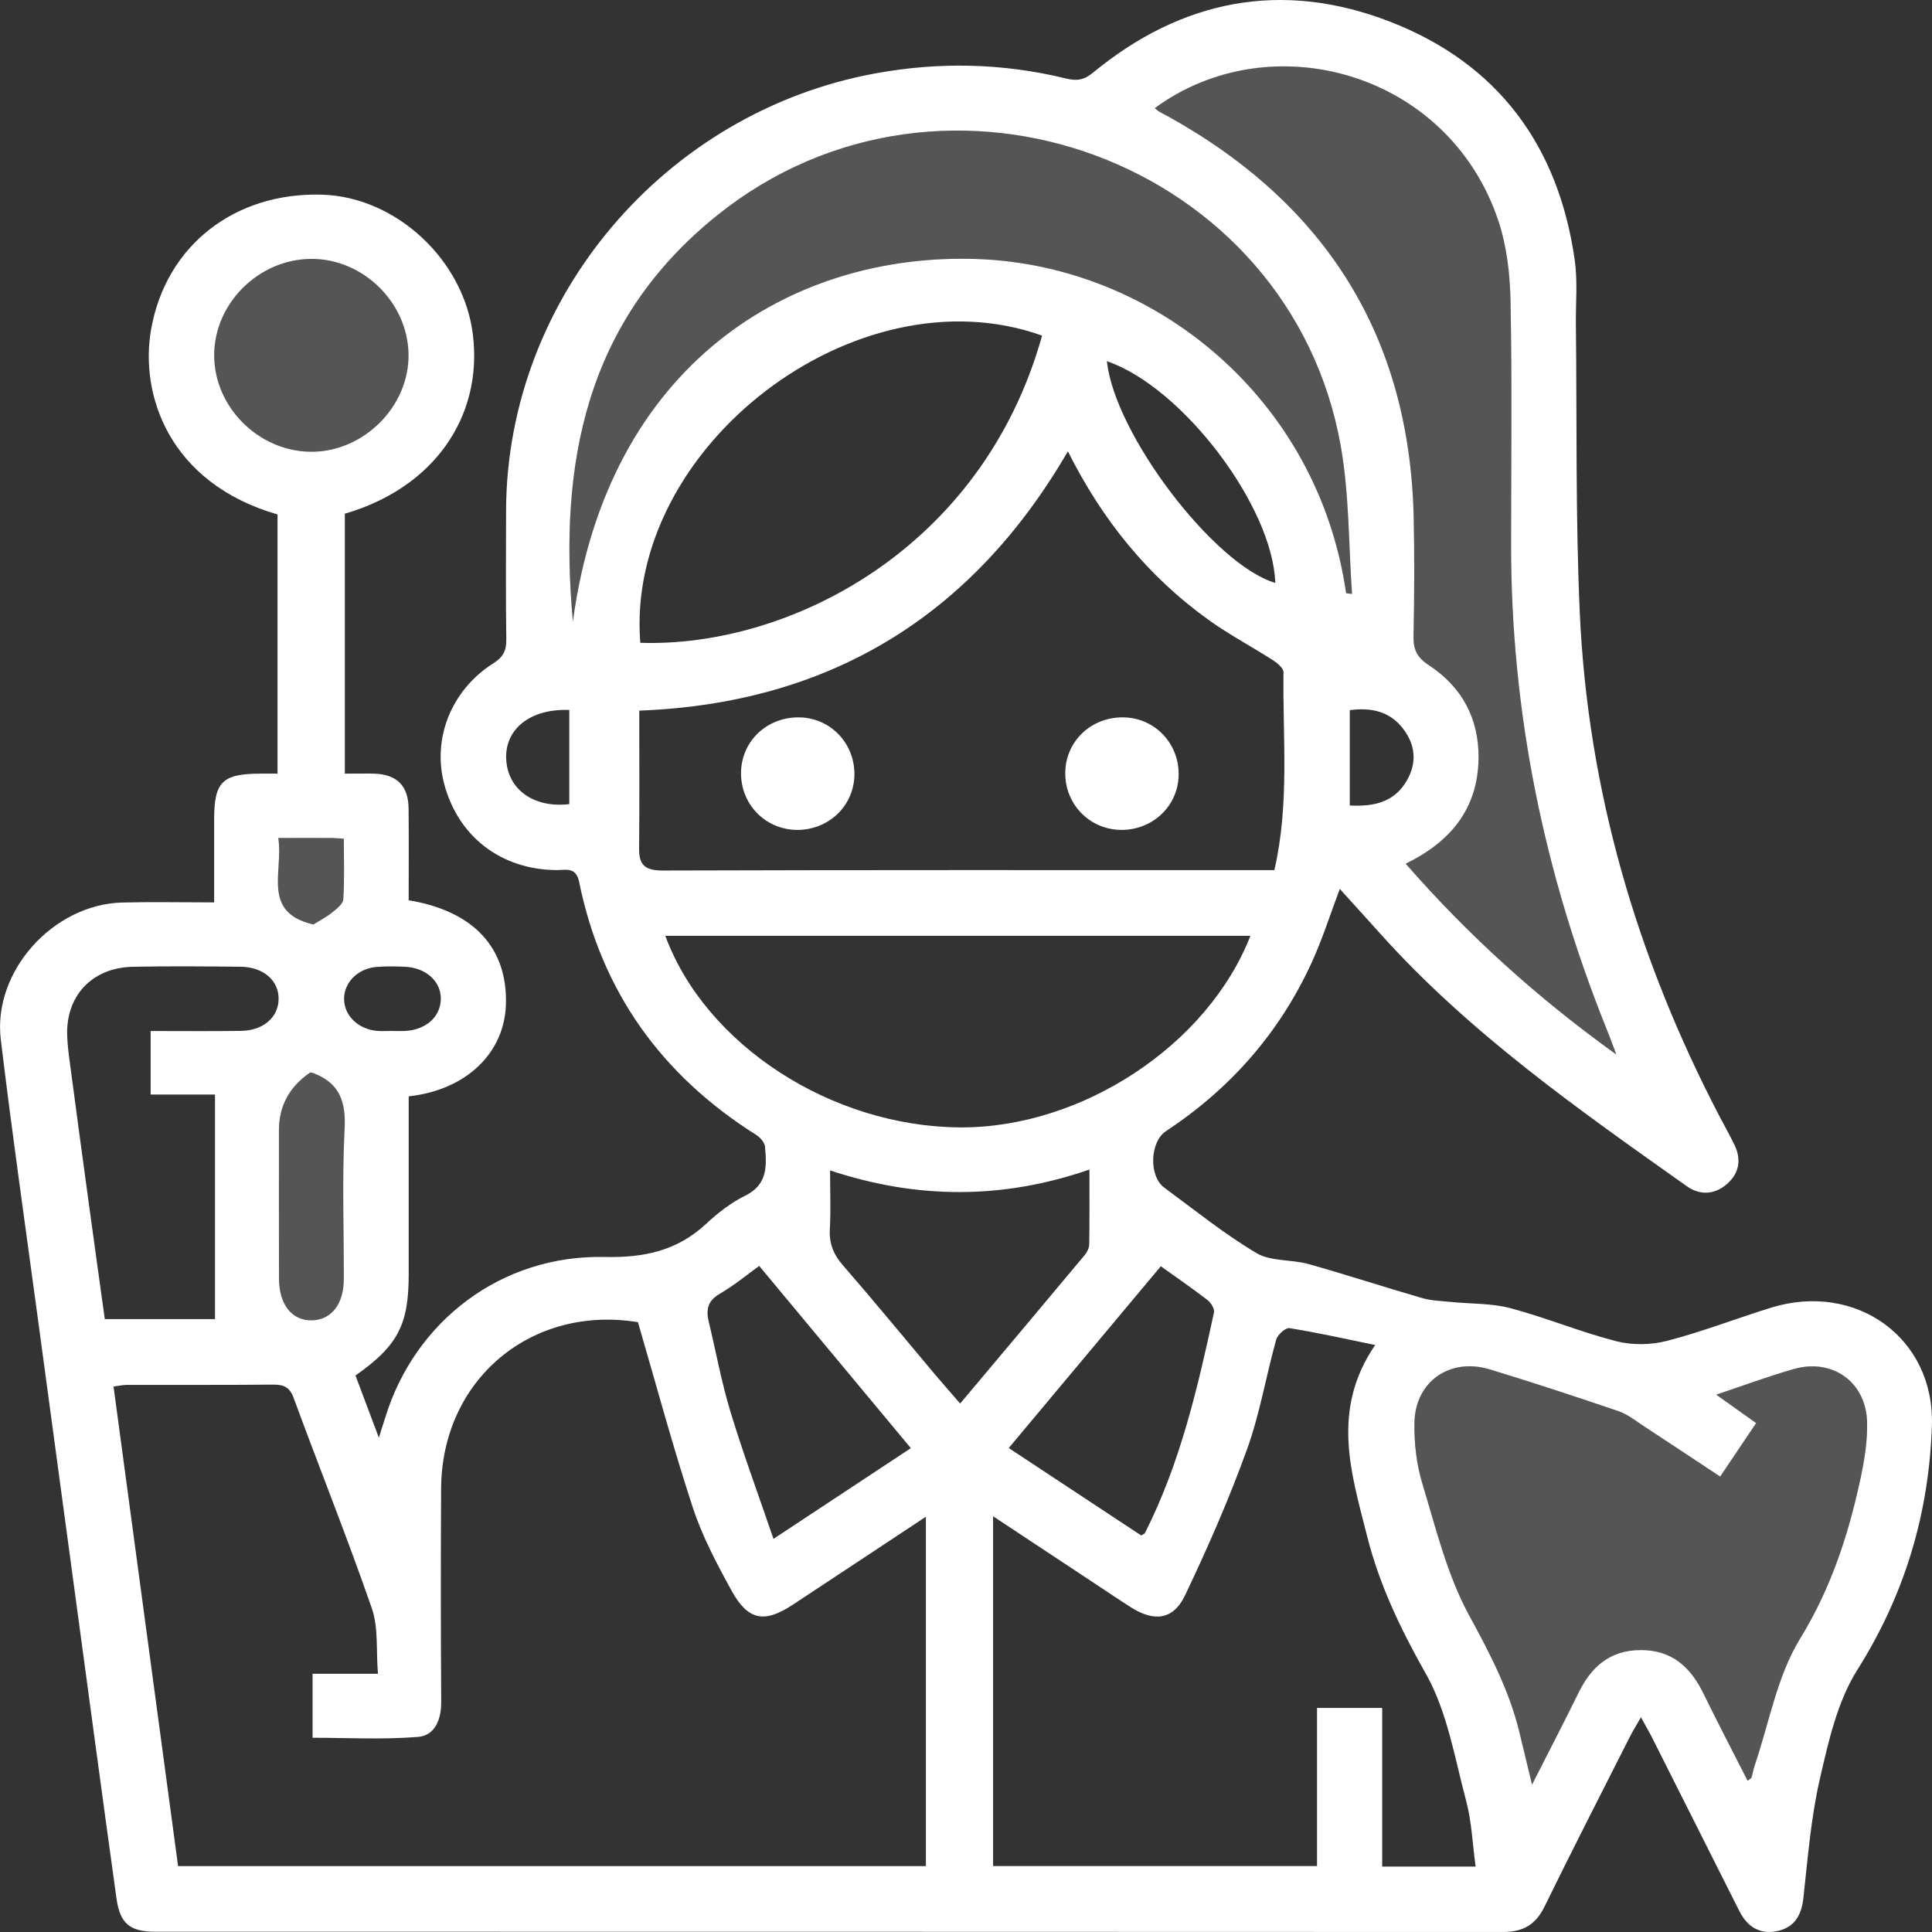
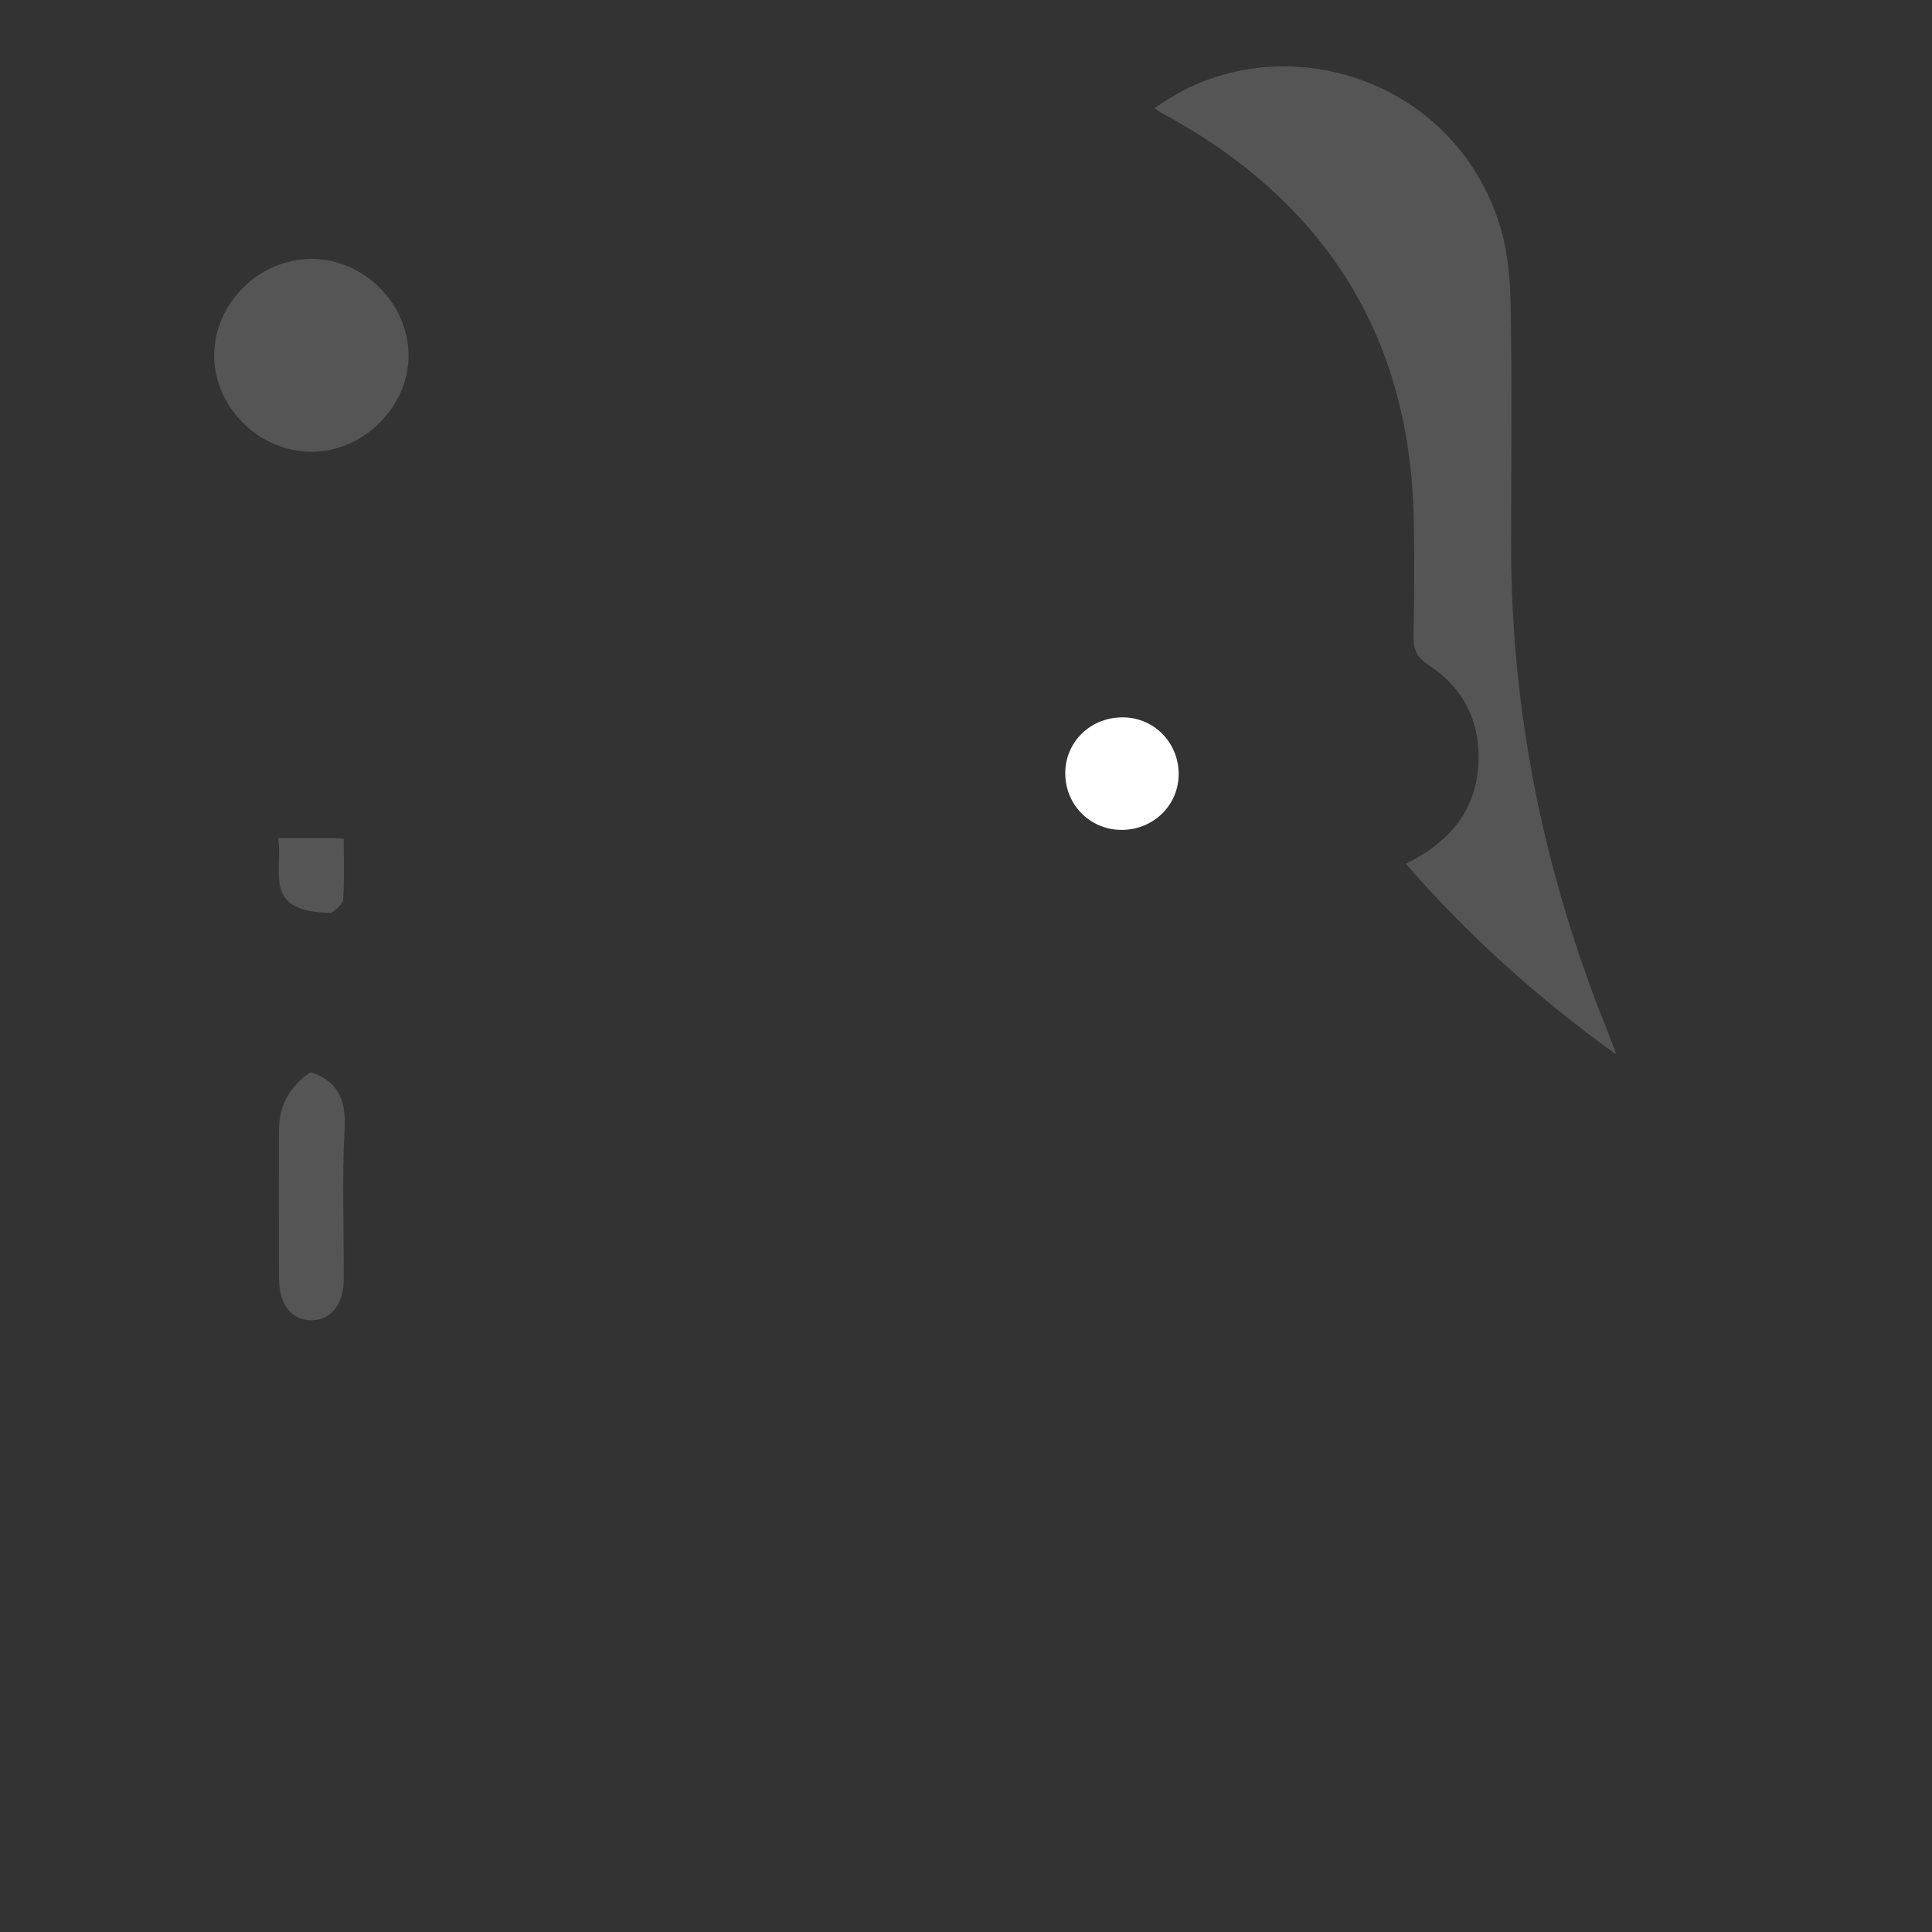
<svg xmlns="http://www.w3.org/2000/svg" width="74" height="74" viewBox="0 0 74 74" fill="none">
  <rect x="0" y="0" width="74" height="74" fill="#333333" stroke="none" />
  <g clip-path="url(#clip0_225_3090)">
-     <path d="M51.317 34.047C50.95 35.023 50.653 35.971 50.24 36.869C49.012 39.551 47.133 41.694 44.661 43.324C44.041 43.733 43.995 45.049 44.595 45.49C45.758 46.345 46.887 47.26 48.124 47.995C48.677 48.324 49.466 48.232 50.123 48.417C51.58 48.826 53.021 49.299 54.475 49.72C54.825 49.821 55.204 49.83 55.572 49.867C56.334 49.945 57.124 49.913 57.854 50.106C59.222 50.47 60.539 51.021 61.908 51.372C62.519 51.529 63.239 51.517 63.852 51.358C65.197 51.01 66.497 50.503 67.826 50.09C71.07 49.079 74.106 51.233 73.996 54.6C73.887 57.943 72.969 61.063 71.142 63.956C70.374 65.173 70.036 66.699 69.706 68.131C69.363 69.624 69.243 71.169 69.074 72.697C69 73.368 68.726 73.832 68.058 73.968C67.389 74.104 66.917 73.787 66.617 73.19C65.512 70.989 64.404 68.787 63.296 66.589C63.173 66.345 63.033 66.107 62.852 65.776C62.671 66.093 62.528 66.322 62.407 66.563C61.319 68.716 60.217 70.863 59.158 73.029C58.82 73.722 58.334 73.999 57.572 73.999C40.366 73.99 23.16 73.993 5.954 73.99C4.979 73.99 4.596 73.684 4.462 72.715C3.939 68.96 3.437 65.202 2.928 61.444C2.432 57.788 1.938 54.132 1.446 50.476C0.967 46.921 0.456 43.37 0.03 39.809C-0.282 37.205 2.038 34.636 4.682 34.569C5.817 34.54 6.954 34.564 8.202 34.564C8.202 33.485 8.202 32.444 8.202 31.403C8.202 29.948 8.509 29.64 9.958 29.632C10.163 29.632 10.369 29.632 10.63 29.632V19.705C6.477 18.503 5.339 15.118 5.791 12.597C6.365 9.393 8.995 7.361 12.328 7.456C15.171 7.536 17.778 9.962 18.116 12.845C18.49 16.014 16.573 18.7 13.208 19.676V29.632C13.6 29.632 13.956 29.624 14.311 29.632C15.194 29.653 15.64 30.087 15.65 30.965C15.662 32.142 15.653 33.317 15.653 34.482C18.144 34.895 19.441 36.304 19.378 38.467C19.324 40.336 17.856 41.752 15.654 41.992C15.654 43.105 15.654 44.23 15.654 45.353C15.654 46.509 15.654 47.664 15.654 48.818C15.654 50.74 15.239 51.544 13.616 52.685C13.891 53.419 14.176 54.175 14.511 55.066C14.619 54.727 14.687 54.517 14.753 54.304C15.894 50.578 19.227 48.059 23.157 48.145C24.662 48.179 25.93 47.911 27.038 46.883C27.487 46.464 27.992 46.069 28.54 45.799C29.406 45.374 29.369 44.659 29.301 43.917C29.286 43.756 29.115 43.564 28.964 43.469C25.333 41.181 23.034 37.973 22.182 33.778C22.062 33.184 21.652 33.331 21.294 33.326C19.177 33.302 17.532 32.03 17.007 30C16.559 28.266 17.293 26.42 18.898 25.405C19.283 25.163 19.398 24.912 19.392 24.488C19.37 22.845 19.38 21.201 19.384 19.559C19.406 11.429 25.45 4.29 33.53 2.811C35.984 2.362 38.414 2.417 40.828 3.006C41.246 3.108 41.519 3.068 41.865 2.783C45.266 -0.018 49.102 -0.771 53.23 0.826C57.389 2.435 59.702 5.604 60.317 9.973C60.431 10.78 60.351 11.614 60.36 12.435C60.402 16.105 60.345 19.779 60.508 23.444C60.813 30.275 62.701 36.703 65.866 42.767C66.055 43.131 66.26 43.488 66.437 43.857C66.7 44.405 66.62 44.921 66.171 45.329C65.692 45.762 65.12 45.799 64.603 45.431C60.456 42.492 56.289 39.574 52.87 35.764C52.359 35.193 51.842 34.628 51.317 34.048V34.047ZM24.431 50.642C20.355 49.977 16.915 52.833 16.895 57.025C16.881 59.745 16.882 62.465 16.899 65.183C16.904 65.857 16.664 66.475 16.013 66.527C14.666 66.637 13.305 66.56 11.972 66.56V64.109H14.476C14.402 63.21 14.499 62.346 14.242 61.602C13.303 58.894 12.235 56.232 11.246 53.541C11.089 53.112 10.852 53.031 10.443 53.034C8.581 53.053 6.719 53.04 4.857 53.045C4.693 53.045 4.528 53.085 4.349 53.108C5.179 59.27 6 65.377 6.821 71.477H35.464V58.094C33.707 59.256 32.034 60.366 30.358 61.469C29.278 62.181 28.65 62.069 28.021 60.926C27.455 59.897 26.895 58.839 26.532 57.73C25.768 55.403 25.134 53.036 24.434 50.641L24.431 50.642ZM38.037 71.474H50.445V65.417H52.941V71.494H56.52C56.4 70.621 56.369 69.77 56.155 68.969C55.715 67.322 55.433 65.557 54.612 64.106C53.651 62.408 52.831 60.7 52.362 58.833C51.757 56.435 50.965 54.01 52.673 51.516C51.488 51.274 50.442 51.039 49.385 50.87C49.238 50.847 48.934 51.125 48.881 51.312C48.489 52.717 48.251 54.172 47.755 55.538C47.069 57.432 46.256 59.29 45.387 61.111C44.939 62.048 44.205 62.13 43.313 61.561C42.856 61.27 42.408 60.966 41.957 60.668C40.677 59.822 39.397 58.975 38.037 58.076V71.472V71.474ZM40.903 17.286C37.19 23.683 31.679 26.945 24.485 27.219C24.485 29.021 24.497 30.76 24.479 32.499C24.471 33.16 24.734 33.346 25.404 33.343C32.951 33.319 40.5 33.328 48.047 33.328C48.3 33.328 48.552 33.328 48.811 33.328C49.4 30.769 49.125 28.251 49.161 25.747C49.163 25.593 48.923 25.395 48.751 25.283C47.95 24.769 47.103 24.323 46.329 23.77C43.976 22.091 42.213 19.909 40.902 17.285L40.903 17.286ZM65.884 56.554C64.866 55.881 63.924 55.254 62.976 54.634C62.653 54.423 62.339 54.168 61.982 54.046C60.351 53.491 58.712 52.952 57.064 52.451C55.538 51.987 54.202 52.912 54.175 54.498C54.161 55.28 54.256 56.096 54.484 56.843C55.001 58.548 55.429 60.328 56.272 61.874C57.064 63.327 57.811 64.753 58.198 66.357C58.345 66.965 58.492 67.572 58.681 68.354C59.331 67.073 59.909 65.963 60.459 64.84C60.948 63.839 61.667 63.201 62.85 63.201C64.035 63.201 64.747 63.849 65.237 64.848C65.787 65.971 66.366 67.081 66.938 68.209C67.018 68.143 67.075 68.12 67.088 68.082C67.134 67.937 67.154 67.784 67.203 67.639C67.76 66.002 68.062 64.207 68.946 62.766C70.106 60.877 70.765 58.888 71.228 56.789C71.397 56.02 71.539 55.22 71.513 54.44C71.461 52.921 70.173 52.022 68.717 52.434C67.743 52.709 66.792 53.066 65.735 53.419C66.301 53.822 66.771 54.156 67.264 54.507C66.791 55.211 66.363 55.846 65.886 56.556L65.884 56.554ZM44.231 4.143C44.322 4.216 44.359 4.255 44.404 4.279C44.516 4.343 44.633 4.398 44.745 4.461C50.797 7.822 53.995 12.907 54.147 19.818C54.181 21.333 54.172 22.847 54.141 24.361C54.13 24.869 54.262 25.172 54.718 25.471C55.987 26.301 56.649 27.512 56.632 29.04C56.61 30.972 55.567 32.238 53.842 33.083C56.213 35.797 58.839 38.186 61.91 40.391C61.74 39.943 61.648 39.687 61.545 39.434C59.143 33.47 57.874 27.287 57.878 20.855C57.88 17.748 57.917 14.642 57.857 11.539C57.837 10.502 57.714 9.42 57.386 8.443C55.475 2.753 48.678 0.878 44.231 4.142V4.143ZM51.559 22.722C51.634 22.731 51.711 22.738 51.786 22.748C51.653 20.863 51.682 18.947 51.356 17.095C49.429 6.167 36.185 1.273 27.49 8.231C22.402 12.304 21.395 17.796 21.943 23.805C23.271 13.943 30.303 9.664 37.443 9.922C44.25 10.168 50.491 15.285 51.559 22.722ZM47.894 35.843H25.482C27.03 40.032 31.846 43.147 36.763 43.182C41.416 43.215 46.256 40.041 47.894 35.843ZM24.525 24.621C30.191 24.808 37.621 21.067 39.914 12.855C32.82 10.313 23.924 17.115 24.525 24.621ZM8.233 41.923H5.77V39.49C6.959 39.49 8.095 39.502 9.229 39.485C10.076 39.473 10.65 38.979 10.671 38.287C10.692 37.568 10.1 37.037 9.212 37.028C7.841 37.014 6.47 37.003 5.1 37.029C3.517 37.06 2.501 38.154 2.575 39.708C2.589 40.015 2.623 40.322 2.665 40.627C2.901 42.404 3.14 44.181 3.383 45.958C3.592 47.493 3.806 49.027 4.014 50.525H8.235V41.925L8.233 41.923ZM41.73 44.796C38.389 45.95 35.121 45.932 31.794 44.83C31.794 45.639 31.825 46.356 31.785 47.07C31.754 47.617 31.914 48.035 32.277 48.453C33.477 49.832 34.635 51.245 35.812 52.644C36.118 53.007 36.435 53.362 36.776 53.758C38.417 51.806 39.991 49.936 41.556 48.061C41.646 47.953 41.719 47.791 41.72 47.652C41.734 46.736 41.728 45.82 41.728 44.799L41.73 44.796ZM11.905 9.918C9.901 9.933 8.202 11.627 8.204 13.61C8.204 15.592 9.906 17.289 11.906 17.303C13.925 17.318 15.678 15.567 15.647 13.569C15.616 11.577 13.897 9.901 11.905 9.916V9.918ZM38.637 55.463C40.369 56.606 42.056 57.719 43.711 58.812C43.813 58.749 43.842 58.742 43.851 58.723C45.205 56.052 45.872 53.167 46.498 50.271C46.529 50.133 46.38 49.893 46.246 49.791C45.616 49.308 44.962 48.858 44.462 48.501C42.516 50.827 40.611 53.105 38.637 55.463ZM29.078 48.489C28.657 48.791 28.141 49.221 27.567 49.556C27.092 49.833 27.038 50.178 27.15 50.642C27.427 51.784 27.635 52.946 27.976 54.066C28.463 55.666 29.043 57.237 29.626 58.942C31.489 57.711 33.177 56.597 34.888 55.468C32.939 53.126 31.026 50.827 29.078 48.487V48.489ZM11.888 41.074C11.085 41.619 10.684 42.358 10.684 43.292C10.684 45.185 10.681 47.078 10.686 48.972C10.689 49.974 11.188 50.592 11.954 50.571C12.694 50.551 13.165 49.952 13.168 48.995C13.174 47.077 13.099 45.155 13.199 43.24C13.254 42.199 13.009 41.49 12.011 41.105C11.988 41.096 11.963 41.093 11.888 41.076V41.074ZM42.397 13.835C42.684 16.613 46.503 21.641 48.846 22.326C48.751 19.388 45.282 14.819 42.397 13.835ZM14.974 39.485V39.488C15.154 39.488 15.336 39.496 15.516 39.488C16.305 39.446 16.858 38.96 16.884 38.295C16.91 37.608 16.331 37.066 15.513 37.029C15.153 37.013 14.788 37.006 14.43 37.035C13.706 37.093 13.179 37.626 13.179 38.26C13.179 38.892 13.709 39.415 14.433 39.484C14.611 39.501 14.794 39.487 14.974 39.487V39.485ZM51.699 30.852C52.662 30.904 53.427 30.708 53.895 29.879C54.276 29.203 54.21 28.536 53.758 27.932C53.247 27.249 52.53 27.09 51.7 27.2V30.85L51.699 30.852ZM21.805 30.8V27.194C20.314 27.135 19.329 27.925 19.389 29.084C19.447 30.243 20.449 30.959 21.805 30.8ZM10.658 32.096C10.863 33.383 10.004 34.946 12 35.41C12.225 35.271 12.482 35.141 12.702 34.965C12.88 34.822 13.136 34.631 13.148 34.448C13.199 33.689 13.169 32.925 13.169 32.126C12.969 32.113 12.845 32.097 12.722 32.096C12.078 32.093 11.435 32.096 10.66 32.096H10.658Z" fill="white" />
-     <path d="M65.884 56.554C66.361 55.844 66.789 55.209 67.263 54.505C66.769 54.154 66.298 53.818 65.734 53.417C66.791 53.064 67.742 52.709 68.716 52.432C70.171 52.02 71.459 52.919 71.511 54.438C71.538 55.218 71.398 56.019 71.227 56.787C70.764 58.886 70.105 60.875 68.945 62.763C68.06 64.204 67.758 65.999 67.201 67.637C67.152 67.781 67.132 67.935 67.086 68.08C67.074 68.118 67.017 68.141 66.937 68.207C66.364 67.079 65.786 65.967 65.235 64.845C64.746 63.847 64.033 63.2 62.849 63.198C61.665 63.198 60.947 63.836 60.457 64.838C59.908 65.961 59.329 67.071 58.68 68.352C58.491 67.572 58.345 66.964 58.197 66.355C57.811 64.751 57.064 63.325 56.27 61.872C55.427 60.326 54.999 58.546 54.482 56.841C54.256 56.094 54.159 55.278 54.173 54.496C54.202 52.91 55.536 51.985 57.063 52.449C58.712 52.95 60.35 53.489 61.981 54.044C62.338 54.166 62.651 54.421 62.975 54.632C63.922 55.252 64.864 55.879 65.883 56.552L65.884 56.554Z" fill="white" fill-opacity="0.17" />
    <path d="M44.232 4.143C48.679 0.877 55.477 2.753 57.387 8.444C57.715 9.421 57.838 10.503 57.858 11.54C57.918 14.645 57.881 17.751 57.879 20.856C57.875 27.287 59.144 33.471 61.546 39.434C61.648 39.688 61.74 39.944 61.911 40.392C58.84 38.187 56.214 35.798 53.843 33.084C55.568 32.237 56.611 30.973 56.633 29.041C56.65 27.513 55.988 26.302 54.719 25.472C54.262 25.174 54.131 24.87 54.142 24.362C54.172 22.848 54.182 21.334 54.148 19.819C53.996 12.908 50.798 7.823 44.746 4.462C44.634 4.399 44.517 4.344 44.405 4.28C44.36 4.256 44.325 4.217 44.232 4.144V4.143Z" fill="white" fill-opacity="0.17" />
-     <path d="M51.559 22.721C50.492 15.284 44.251 10.167 37.443 9.922C30.305 9.664 23.272 13.941 21.944 23.805C21.396 17.794 22.402 12.301 27.491 8.23C36.185 1.273 49.43 6.166 51.356 17.094C51.683 18.948 51.652 20.862 51.787 22.747C51.712 22.738 51.635 22.73 51.559 22.721Z" fill="white" fill-opacity="0.17" />
    <path d="M11.905 9.917C13.899 9.902 15.616 11.578 15.647 13.57C15.678 15.568 13.925 17.317 11.906 17.304C9.906 17.29 8.204 15.592 8.204 13.611C8.204 11.628 9.901 9.934 11.905 9.919V9.917Z" fill="white" fill-opacity="0.17" />
    <path d="M11.887 41.074C11.962 41.091 11.987 41.094 12.01 41.103C13.009 41.487 13.252 42.197 13.198 43.238C13.098 45.153 13.173 47.074 13.167 48.993C13.164 49.95 12.693 50.549 11.953 50.568C11.187 50.59 10.688 49.972 10.685 48.97C10.681 47.077 10.684 45.185 10.684 43.29C10.684 42.356 11.085 41.617 11.887 41.072V41.074Z" fill="white" fill-opacity="0.17" />
-     <path d="M10.656 32.096C11.431 32.096 12.075 32.096 12.718 32.096C12.842 32.096 12.965 32.112 13.165 32.126C13.165 32.923 13.195 33.688 13.144 34.448C13.132 34.631 12.878 34.822 12.698 34.965C12.478 35.141 12.221 35.269 11.996 35.41C10 34.946 10.859 33.383 10.654 32.096H10.656Z" fill="white" fill-opacity="0.17" />
-     <path d="M30.491 31.786C29.297 31.761 28.366 30.79 28.383 29.587C28.4 28.368 29.405 27.437 30.657 27.478C31.845 27.518 32.761 28.507 32.725 29.714C32.691 30.897 31.705 31.811 30.491 31.787V31.786Z" fill="white" />
+     <path d="M10.656 32.096C11.431 32.096 12.075 32.096 12.718 32.096C12.842 32.096 12.965 32.112 13.165 32.126C13.165 32.923 13.195 33.688 13.144 34.448C13.132 34.631 12.878 34.822 12.698 34.965C10 34.946 10.859 33.383 10.654 32.096H10.656Z" fill="white" fill-opacity="0.17" />
    <path d="M42.91 31.786C41.716 31.761 40.785 30.79 40.802 29.587C40.819 28.368 41.824 27.437 43.076 27.478C44.264 27.518 45.18 28.507 45.144 29.714C45.11 30.897 44.124 31.811 42.91 31.787V31.786Z" fill="white" />
  </g>
  <defs>
    <clipPath id="clip0_225_3090">
      <rect width="74" height="74" fill="white" />
    </clipPath>
  </defs>
</svg>